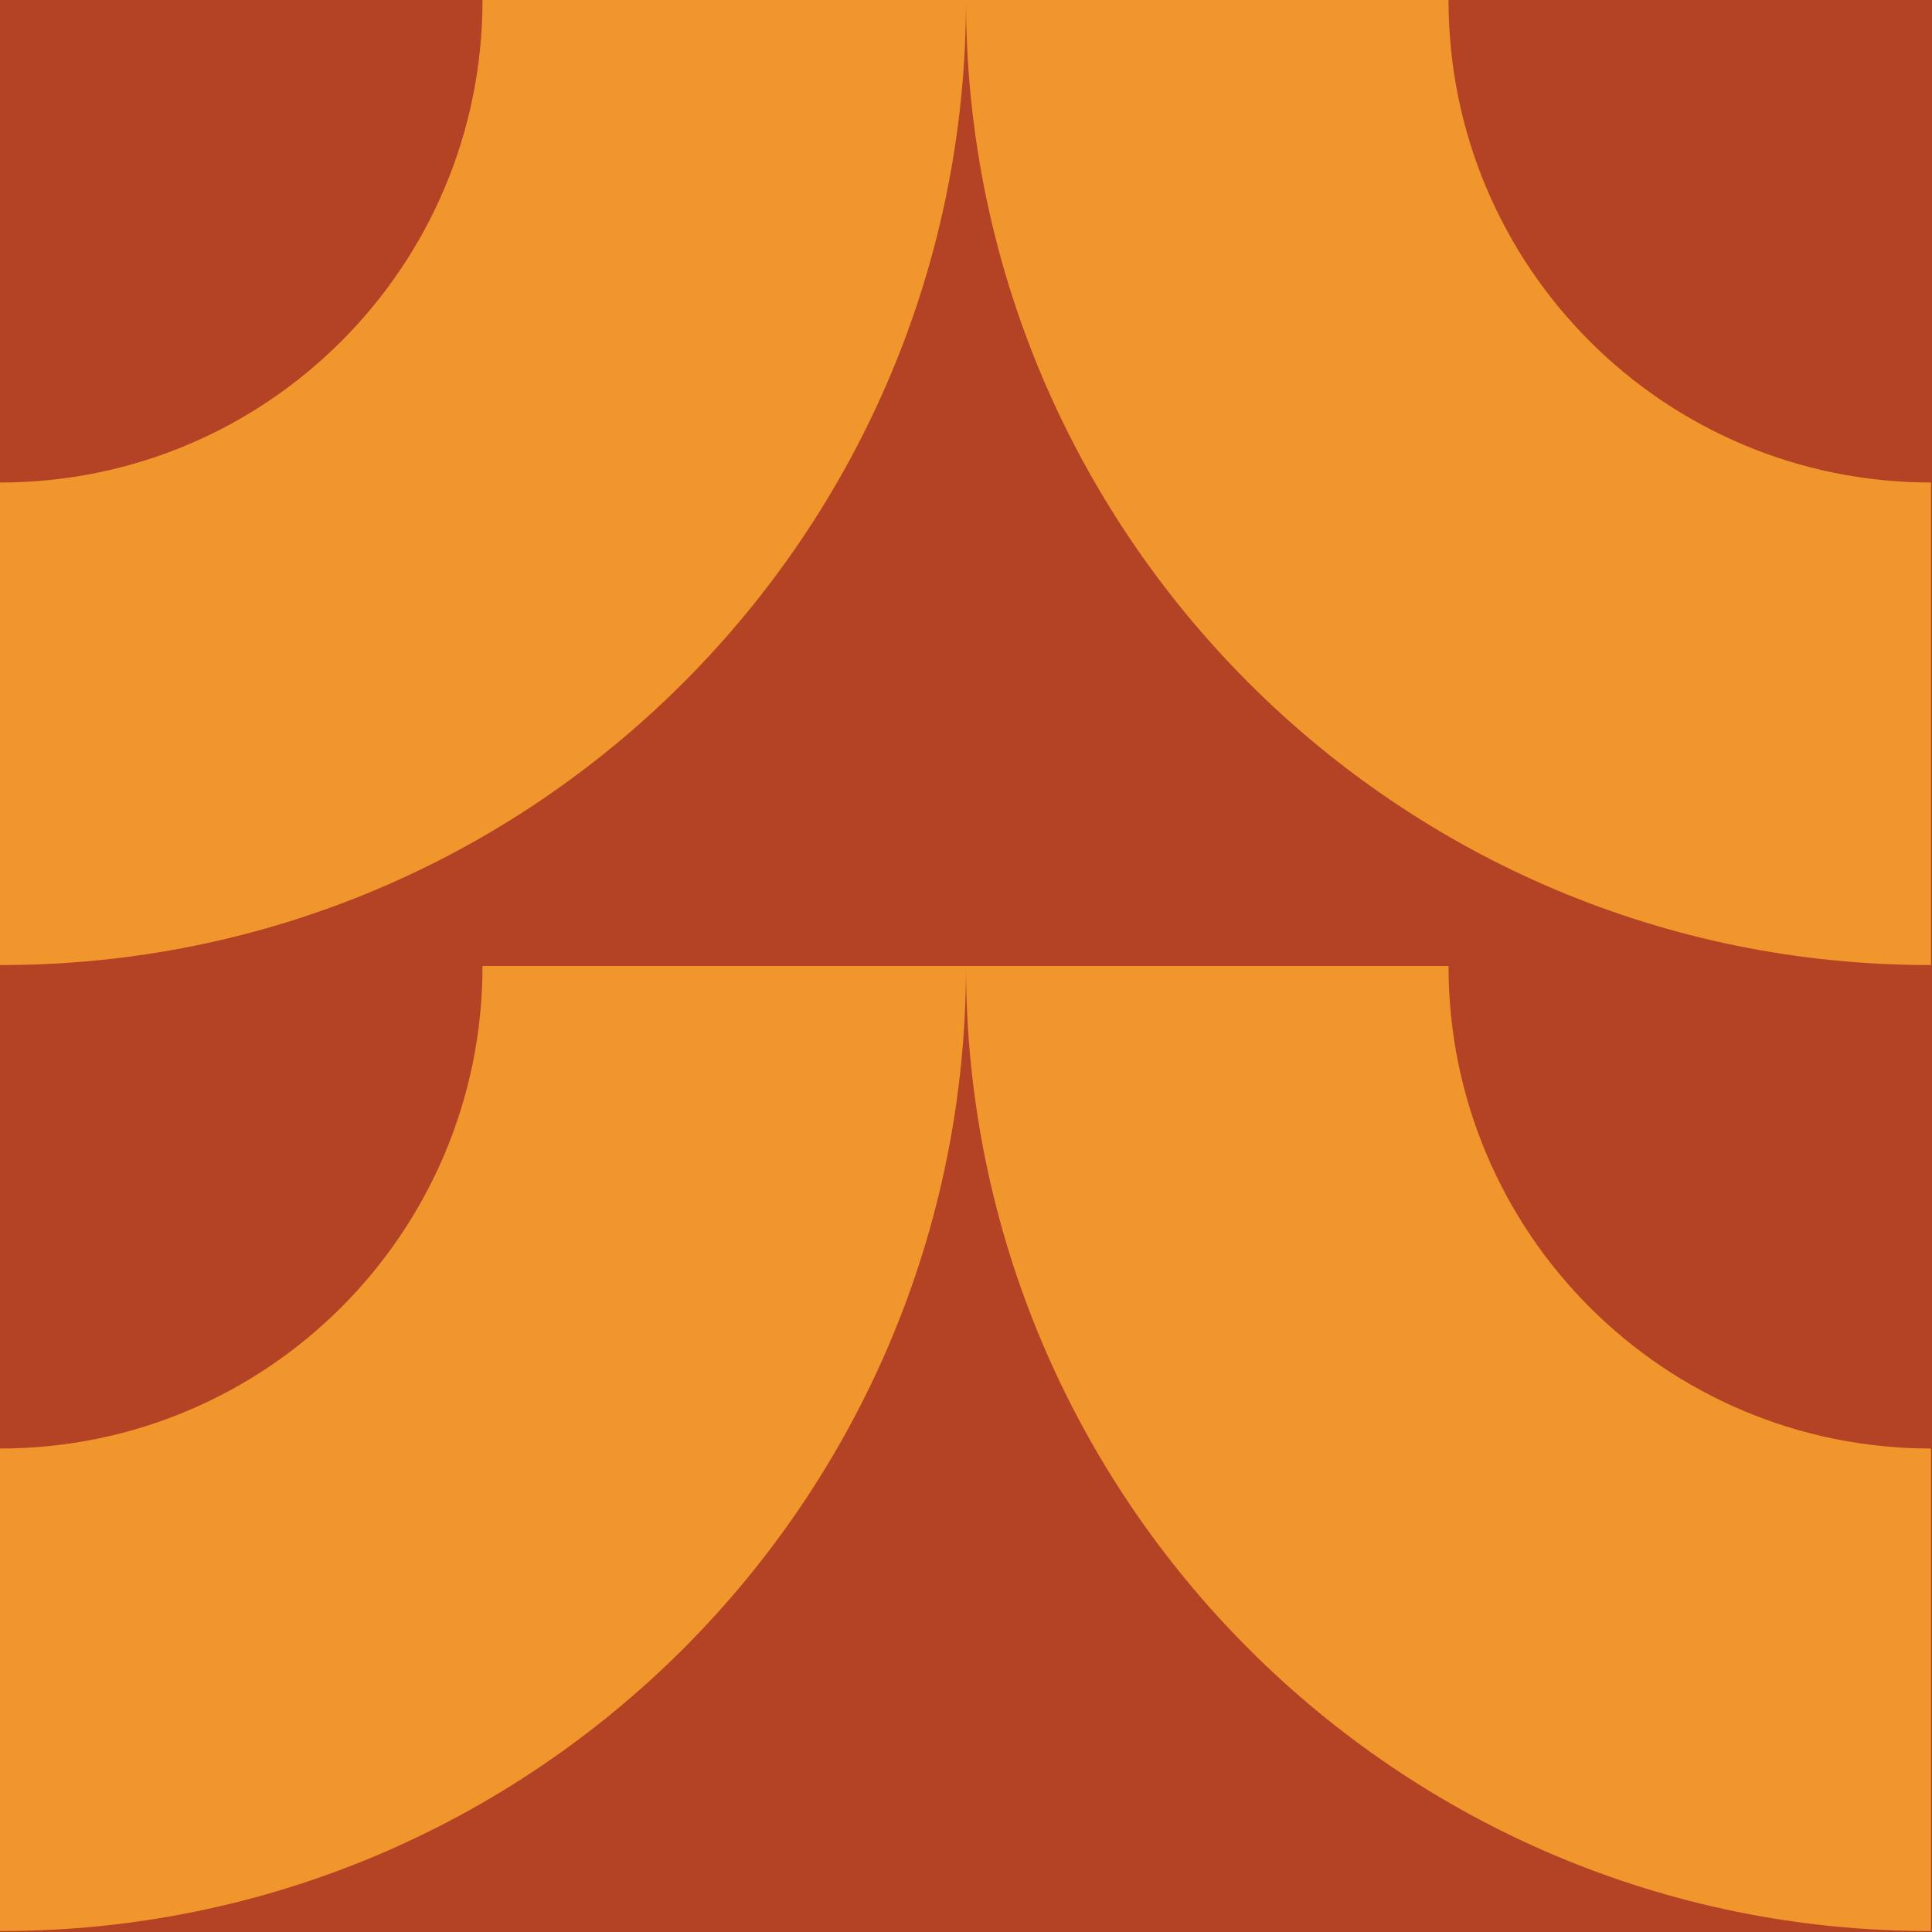
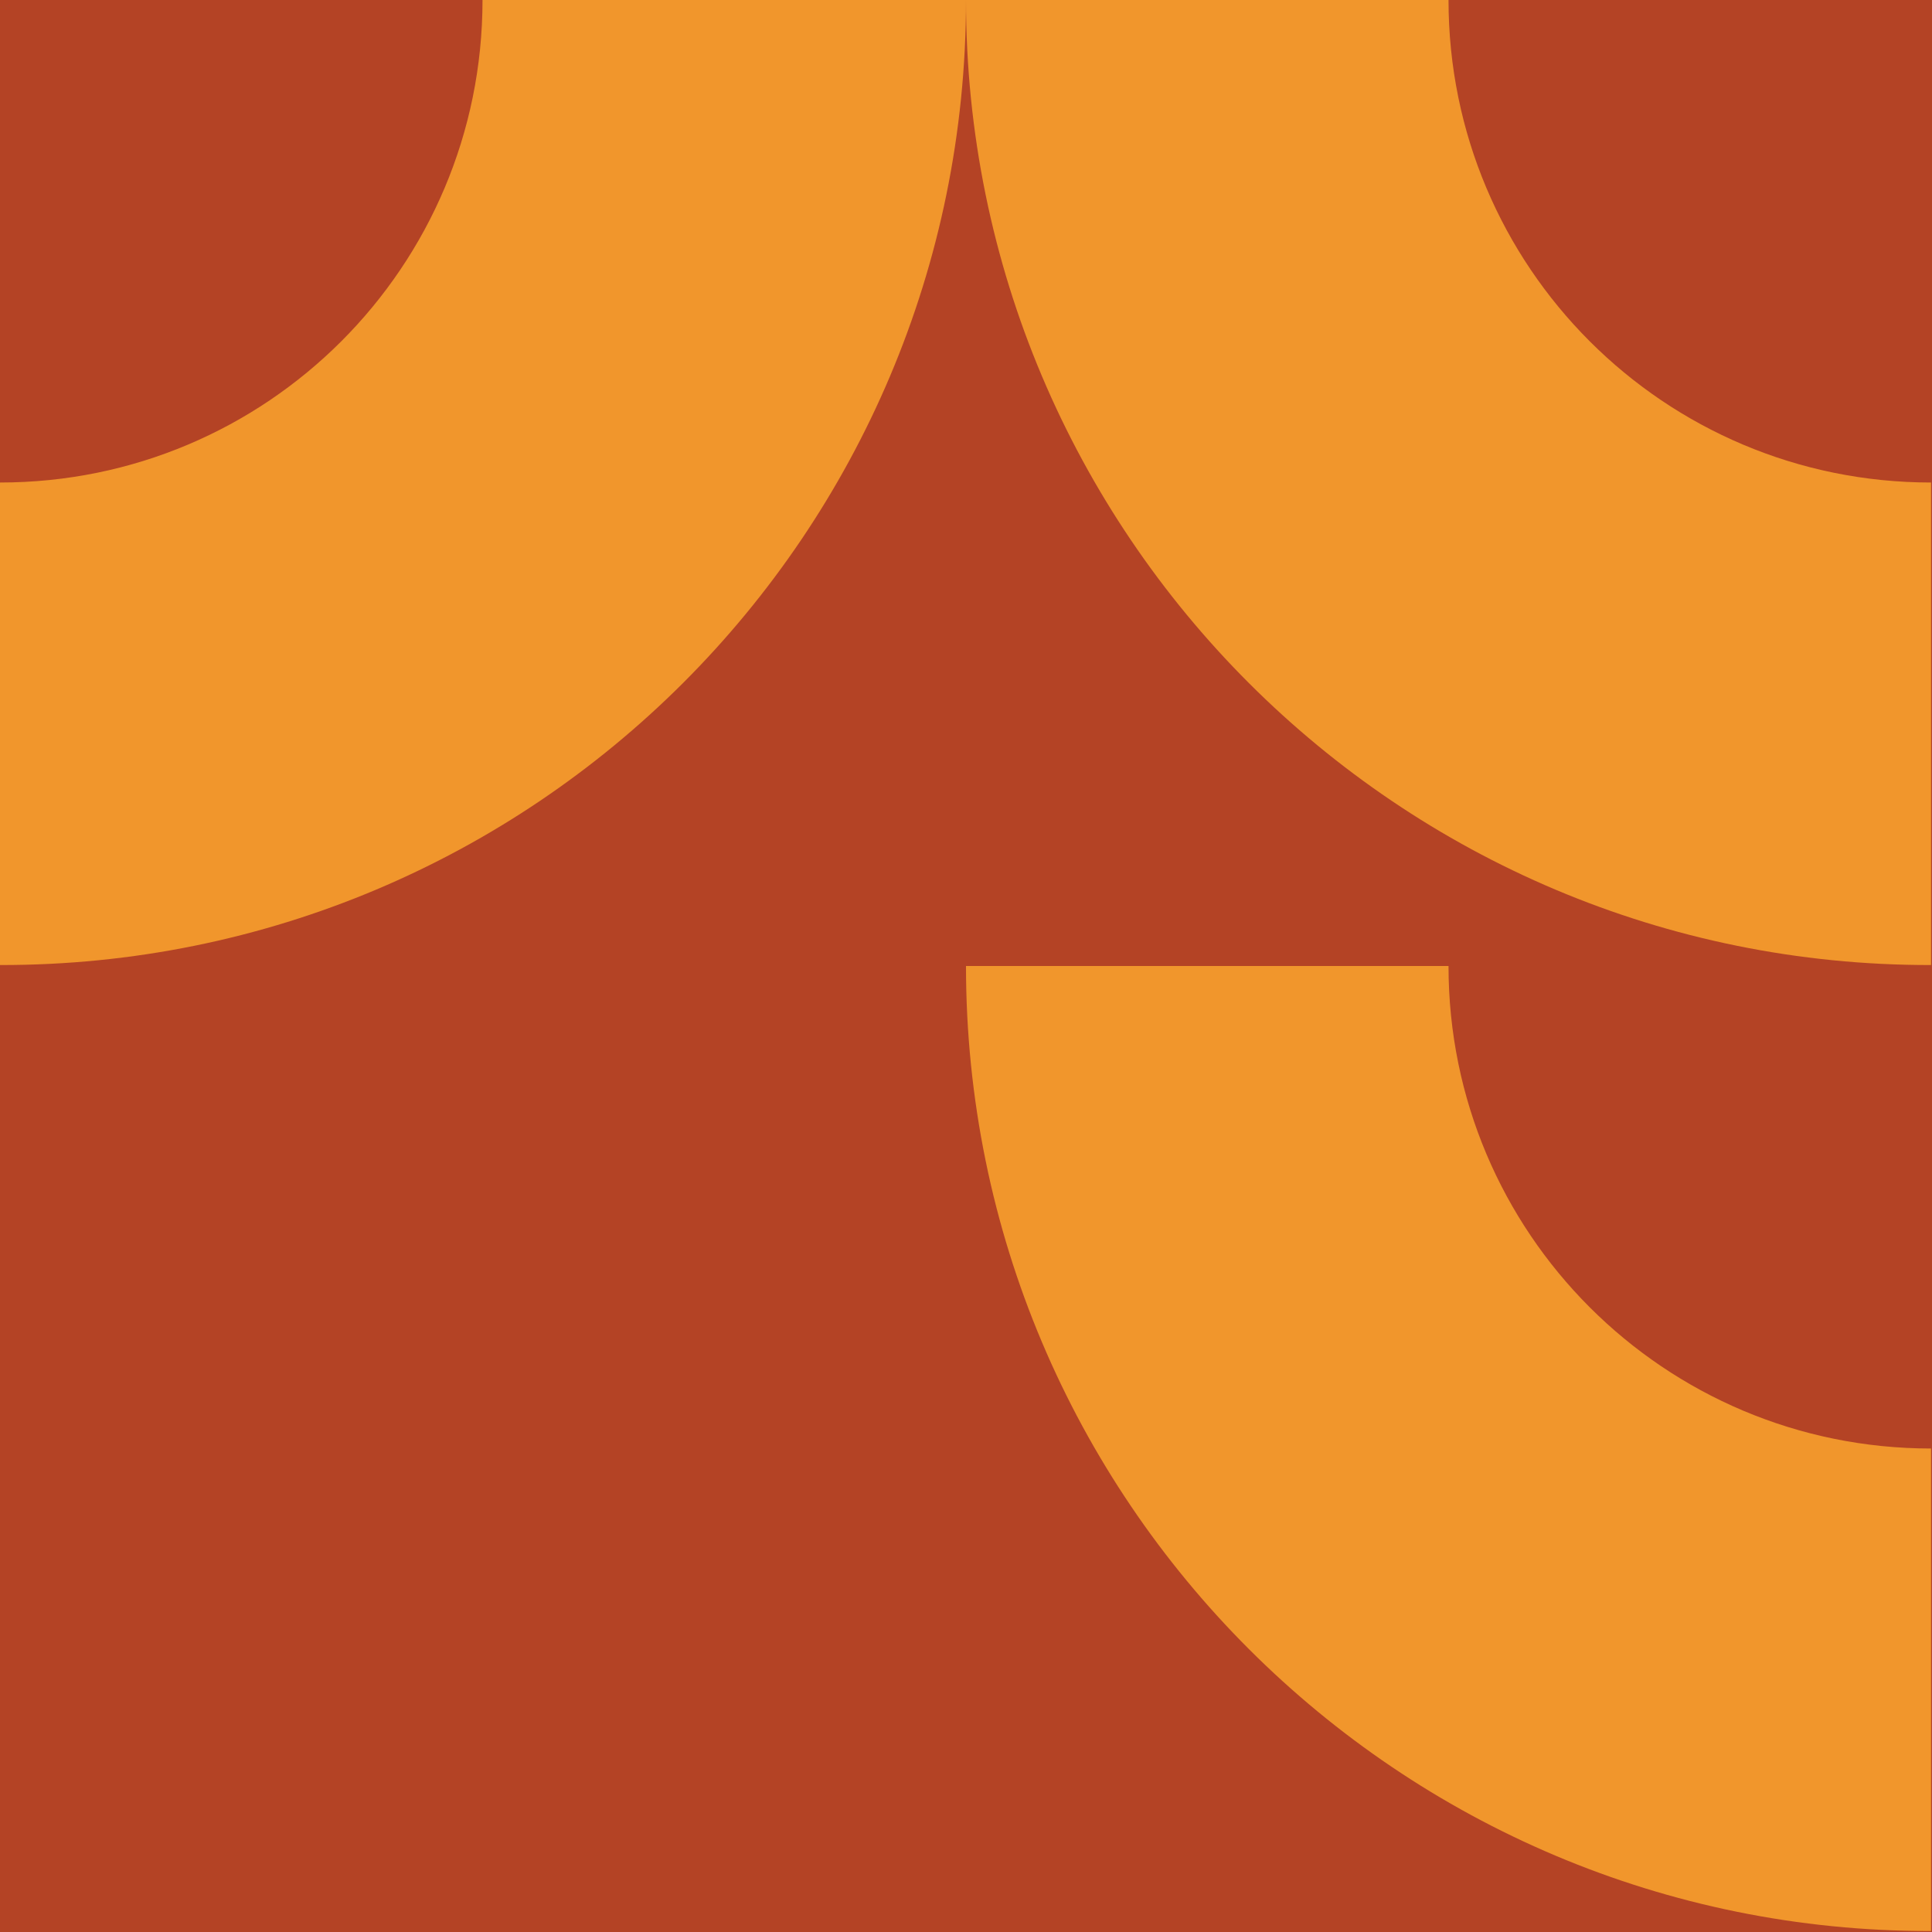
<svg xmlns="http://www.w3.org/2000/svg" id="a" width="200.6" height="200.6" viewBox="0 0 200.6 200.6">
  <rect width="200.6" height="200.6" fill="#b44325" stroke-width="0" />
  <g id="b">
-     <path d="M100.3,0h50.1c0,27.7,22.4,50.1,50.1,50.1v50.1c-55.3.1-100.2-44.8-100.2-100.2Z" fill="#f1962c" stroke-width="0" />
+     <path d="M100.3,0h50.1c0,27.7,22.4,50.1,50.1,50.1v50.1c-55.3.1-100.2-44.8-100.2-100.2" fill="#f1962c" stroke-width="0" />
    <path d="M100.3,0h-50.2c0,27.7-22.4,50.1-50.1,50.1v50.1c55.4.1,100.3-44.8,100.3-100.2Z" fill="#f1962c" stroke-width="0" />
    <path d="M100.3,100.3h50.1c0,27.7,22.4,50.1,50.1,50.1v50.1c-55.3.1-100.2-44.8-100.2-100.2Z" fill="#f1962c" stroke-width="0" />
-     <path d="M100.3,100.3h-50.2c0,27.7-22.4,50.1-50.1,50.1v50.1c55.4.1,100.3-44.8,100.3-100.2Z" fill="#f1962c" stroke-width="0" />
  </g>
</svg>